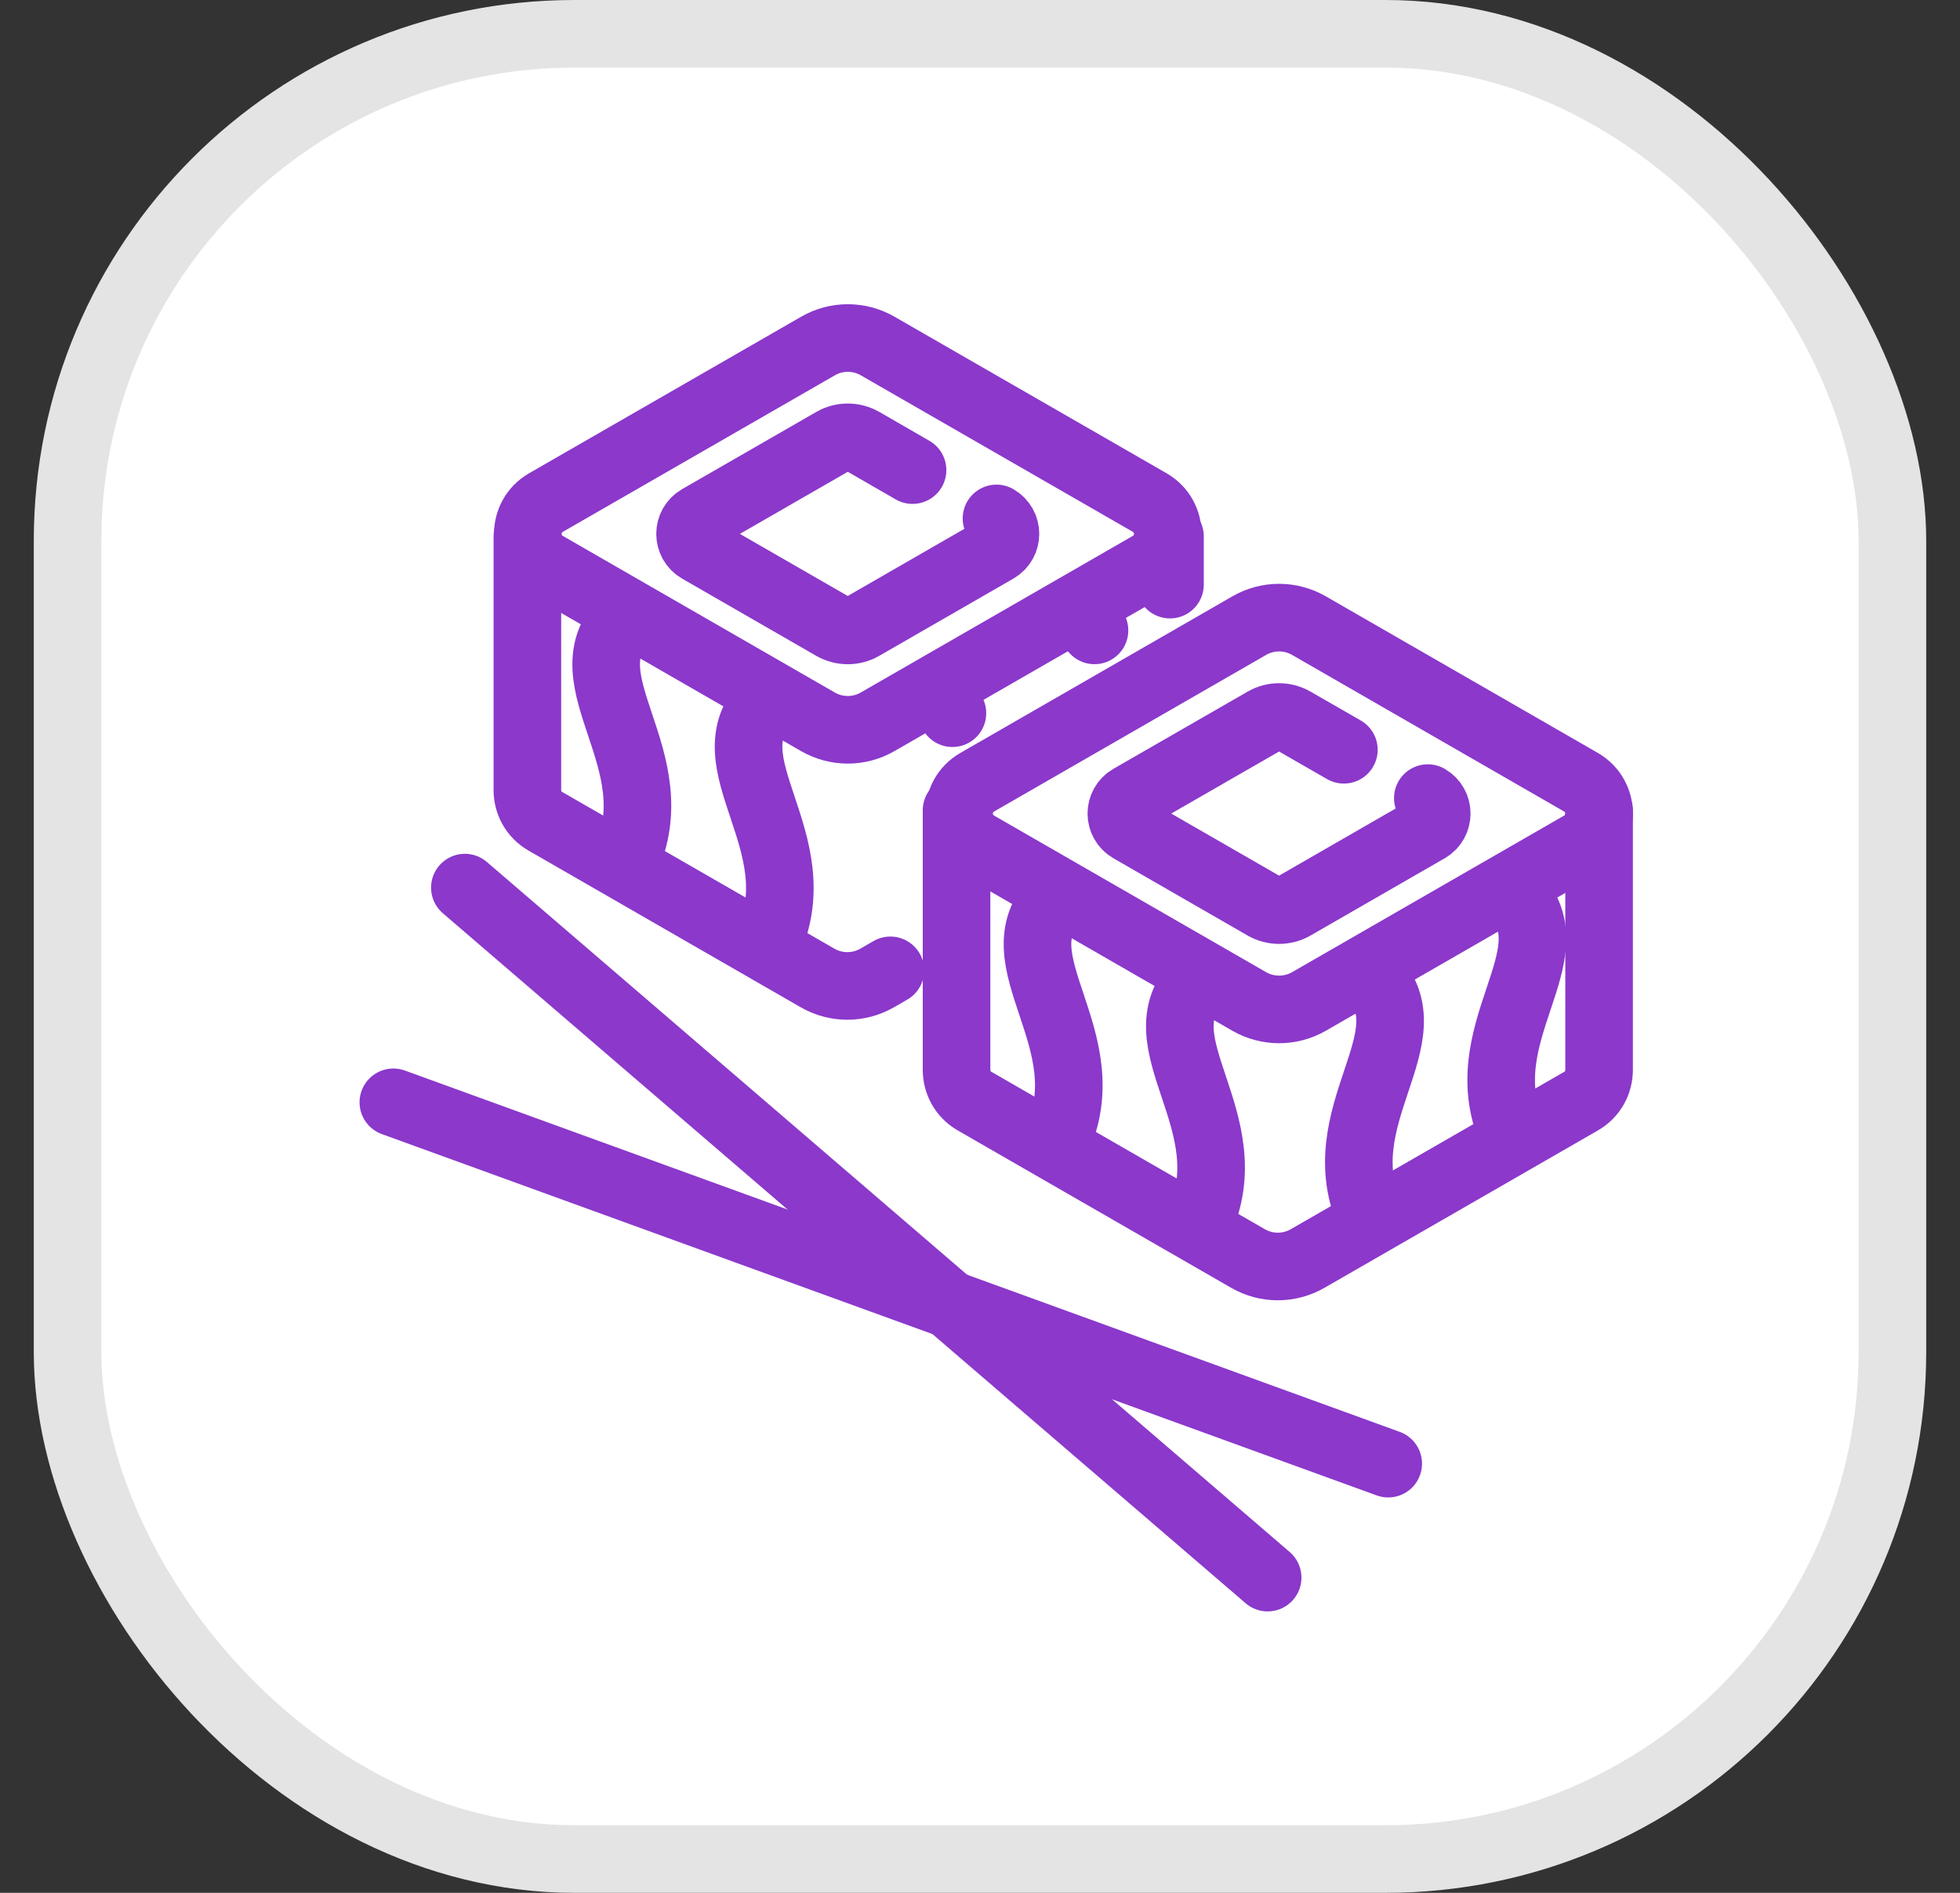
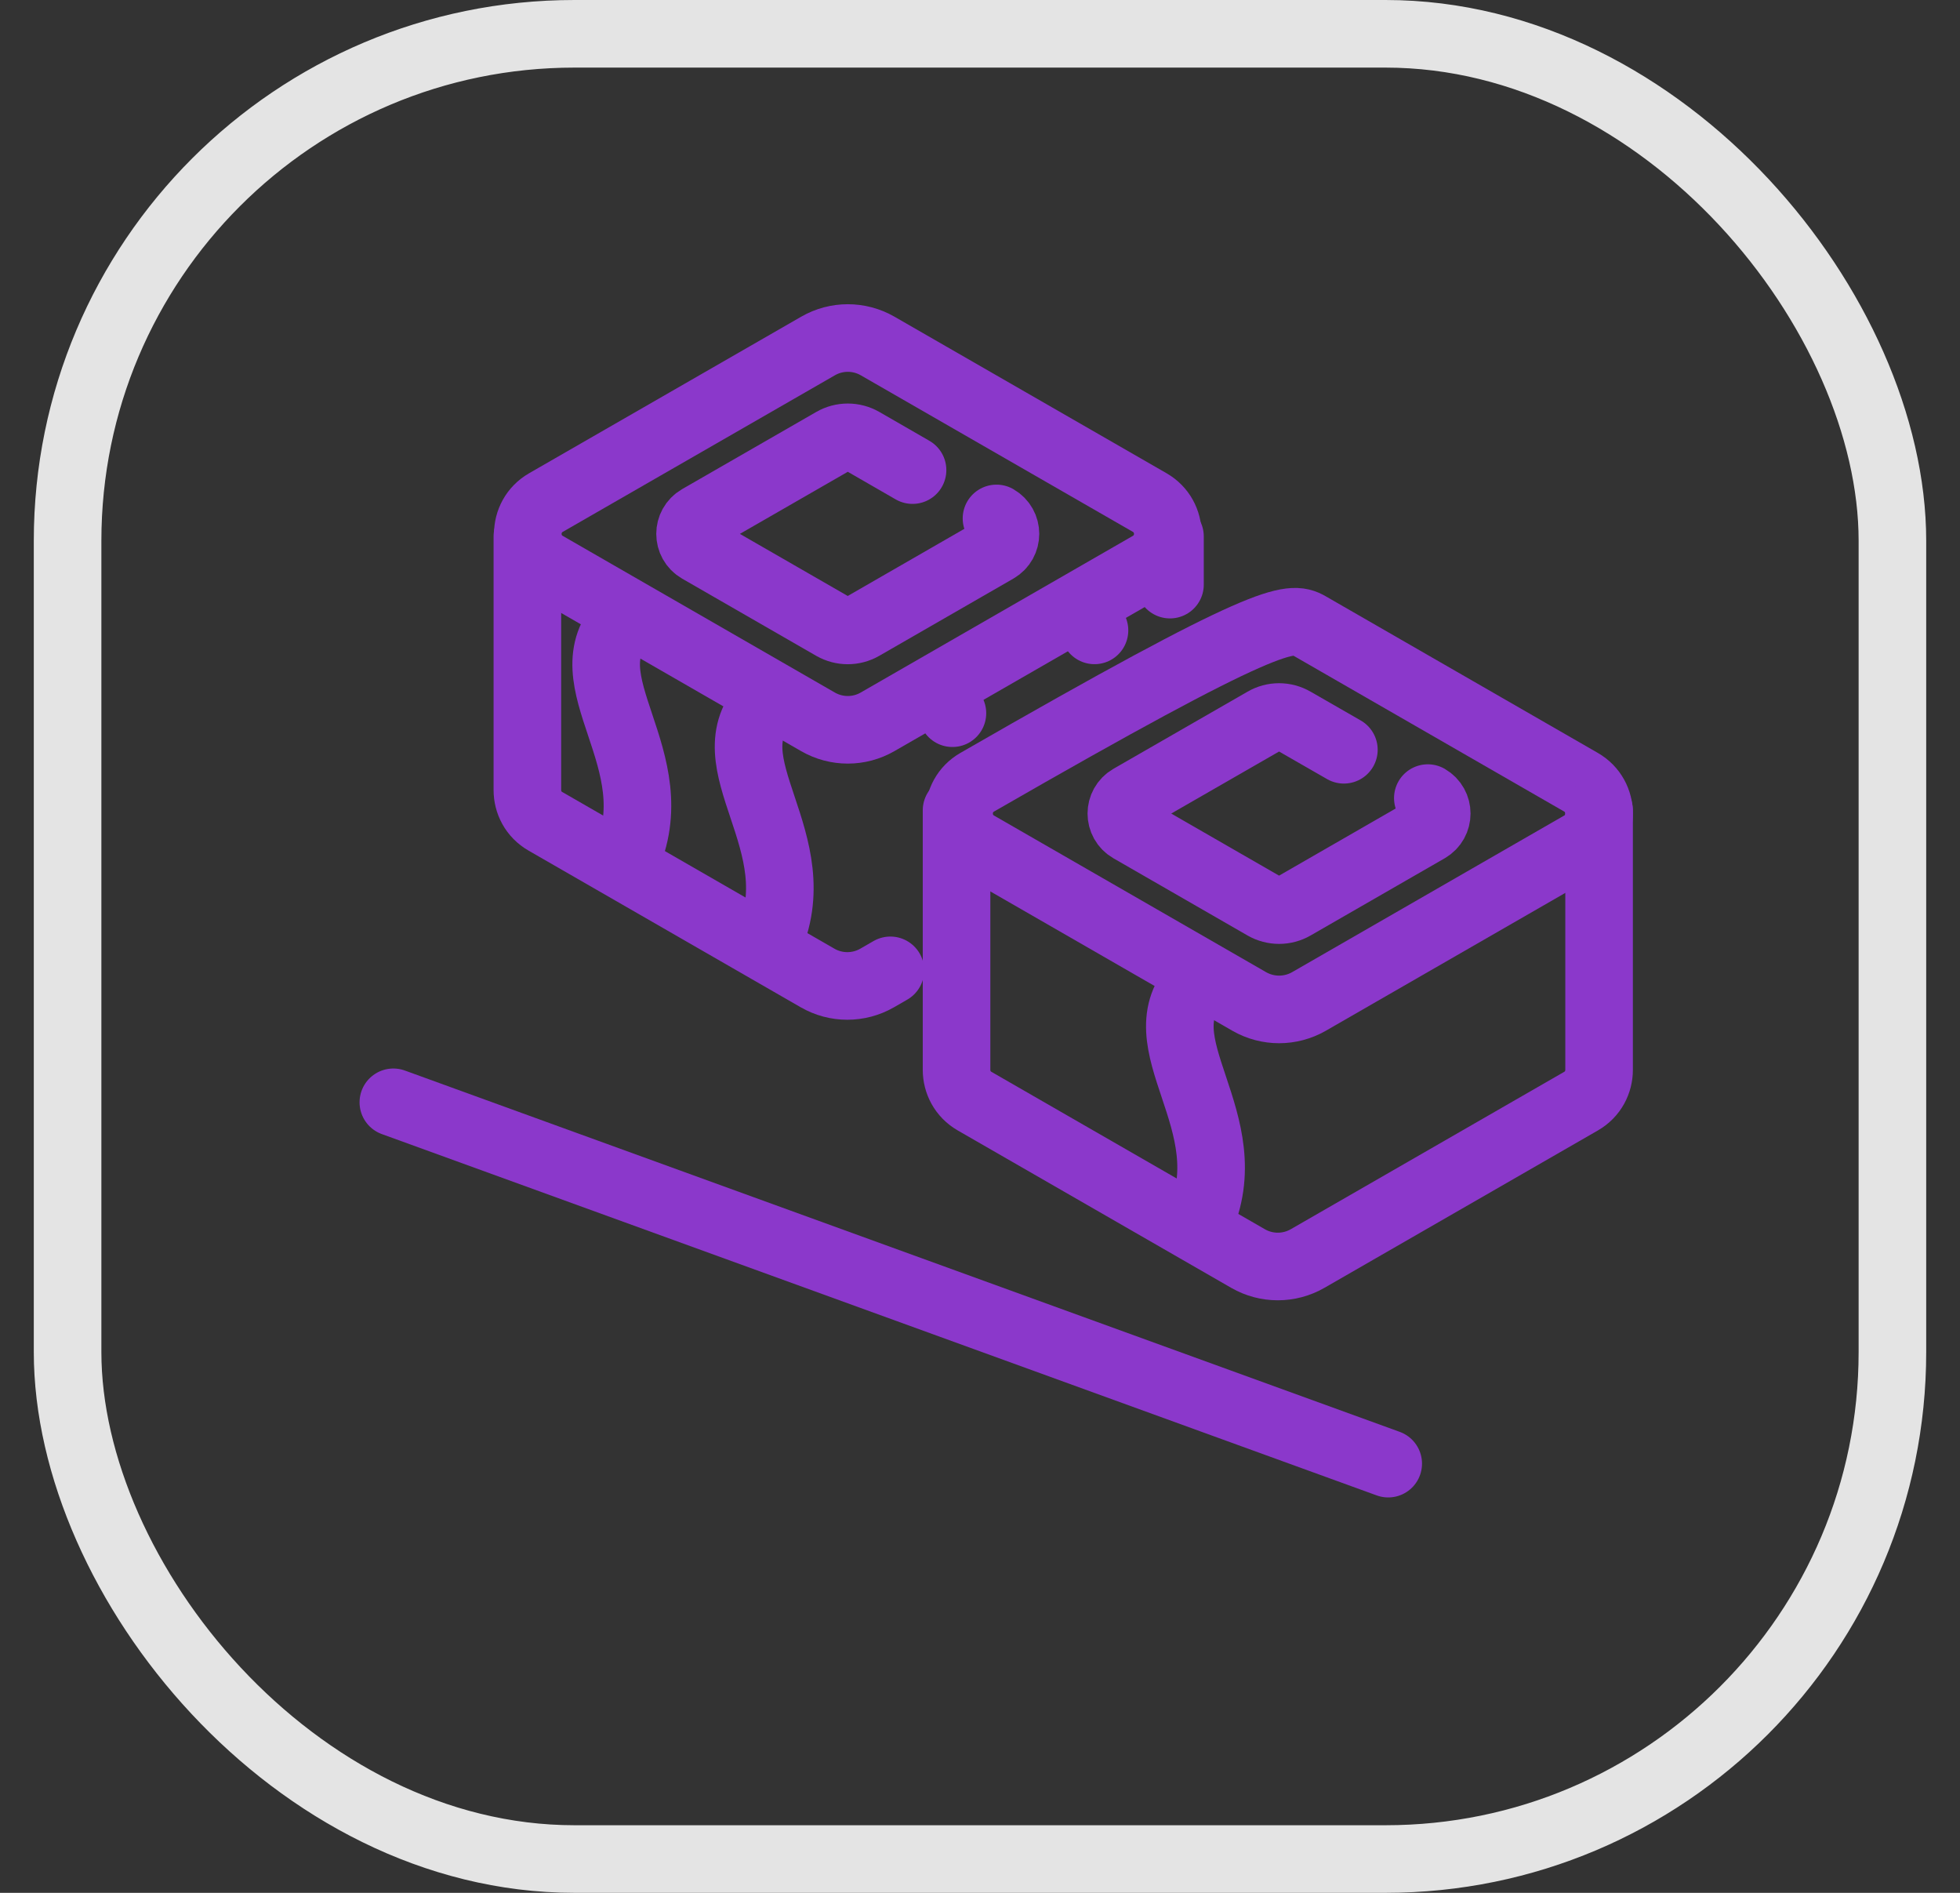
<svg xmlns="http://www.w3.org/2000/svg" width="29" height="28" viewBox="0 0 29 28" fill="none">
  <rect x="0" y="0" width="29" height="28" fill="#333333" stroke="none" />
-   <rect x="1" y="0.5" width="27" height="27" rx="7.5" fill="white" />
  <rect x="1" y="0.5" width="27" height="27" rx="7.5" stroke="#E4E4E4" />
  <path d="M14.744 7.669C14.921 7.771 14.921 8.024 14.744 8.126L12.76 9.268C12.626 9.345 12.461 9.345 12.326 9.268L10.342 8.126C10.166 8.024 10.166 7.771 10.342 7.669L12.327 6.527C12.461 6.45 12.626 6.45 12.761 6.527L13.502 6.954" stroke="#8B38CB" stroke-miterlimit="10" stroke-linecap="round" />
  <path d="M17.01 8.361L12.984 10.678C12.712 10.835 12.376 10.835 12.103 10.678L8.078 8.361C7.72 8.156 7.72 7.64 8.078 7.434L12.104 5.118C12.376 4.961 12.712 4.961 12.985 5.118L17.011 7.434C17.368 7.64 17.368 8.156 17.01 8.361Z" stroke="#8B38CB" stroke-miterlimit="10" stroke-linecap="round" />
  <path d="M17.311 8.648V7.935" stroke="#8B38CB" stroke-miterlimit="10" stroke-linecap="round" />
  <path d="M7.803 7.935V11.687C7.803 11.867 7.892 12.048 8.071 12.15L12.097 14.467C12.369 14.624 12.705 14.624 12.978 14.467L13.174 14.354" stroke="#8B38CB" stroke-miterlimit="10" stroke-linecap="round" />
  <path d="M9.247 9.163C8.357 10.059 9.95 11.241 9.247 12.745" stroke="#8B38CB" stroke-miterlimit="10" stroke-linecap="round" />
  <path d="M11.354 10.381C10.464 11.277 12.056 12.459 11.354 13.963" stroke="#8B38CB" stroke-miterlimit="10" stroke-linecap="round" />
  <path d="M16.014 9.084C16.092 9.163 16.15 9.243 16.194 9.325" stroke="#8B38CB" stroke-miterlimit="10" stroke-linecap="round" />
  <path d="M13.908 10.301C13.988 10.381 14.047 10.464 14.092 10.55" stroke="#8B38CB" stroke-miterlimit="10" stroke-linecap="round" />
  <path d="M21.126 11.806C21.302 11.908 21.302 12.161 21.126 12.263L19.142 13.405C19.008 13.482 18.843 13.482 18.708 13.405L16.724 12.263C16.547 12.161 16.547 11.908 16.724 11.806L18.708 10.665C18.842 10.587 19.007 10.587 19.142 10.665L19.884 11.091" stroke="#8B38CB" stroke-miterlimit="10" stroke-linecap="round" />
-   <path d="M23.392 12.498L19.366 14.815C19.093 14.971 18.758 14.971 18.485 14.815L14.459 12.498C14.101 12.292 14.101 11.777 14.459 11.571L18.485 9.254C18.757 9.097 19.093 9.097 19.366 9.254L23.392 11.571C23.749 11.777 23.749 12.293 23.392 12.498Z" stroke="#8B38CB" stroke-miterlimit="10" stroke-linecap="round" />
+   <path d="M23.392 12.498L19.366 14.815C19.093 14.971 18.758 14.971 18.485 14.815L14.459 12.498C14.101 12.292 14.101 11.777 14.459 11.571C18.757 9.097 19.093 9.097 19.366 9.254L23.392 11.571C23.749 11.777 23.749 12.293 23.392 12.498Z" stroke="#8B38CB" stroke-miterlimit="10" stroke-linecap="round" />
  <path d="M14.153 11.987V15.825C14.153 16.006 14.242 16.187 14.422 16.29L18.466 18.617C18.738 18.774 19.074 18.774 19.347 18.617L23.391 16.29C23.571 16.187 23.66 16.006 23.66 15.825V11.987" stroke="#8B38CB" stroke-miterlimit="10" stroke-linecap="round" />
-   <path d="M15.629 13.3C14.739 14.197 16.332 15.378 15.629 16.882" stroke="#8B38CB" stroke-miterlimit="10" stroke-linecap="round" />
  <path d="M17.735 14.517C16.845 15.414 18.437 16.595 17.735 18.099" stroke="#8B38CB" stroke-miterlimit="10" stroke-linecap="round" />
-   <path d="M22.396 13.221C23.286 14.118 21.693 15.299 22.396 16.803" stroke="#8B38CB" stroke-miterlimit="10" stroke-linecap="round" />
-   <path d="M20.29 14.438C21.18 15.335 19.587 16.517 20.29 18.02" stroke="#8B38CB" stroke-miterlimit="10" stroke-linecap="round" />
-   <path d="M6.878 13.13L18.756 23.337" stroke="#8B38CB" stroke-miterlimit="10" stroke-linecap="round" />
  <path d="M5.82 16.306L20.54 21.651" stroke="#8B38CB" stroke-miterlimit="10" stroke-linecap="round" />
</svg>